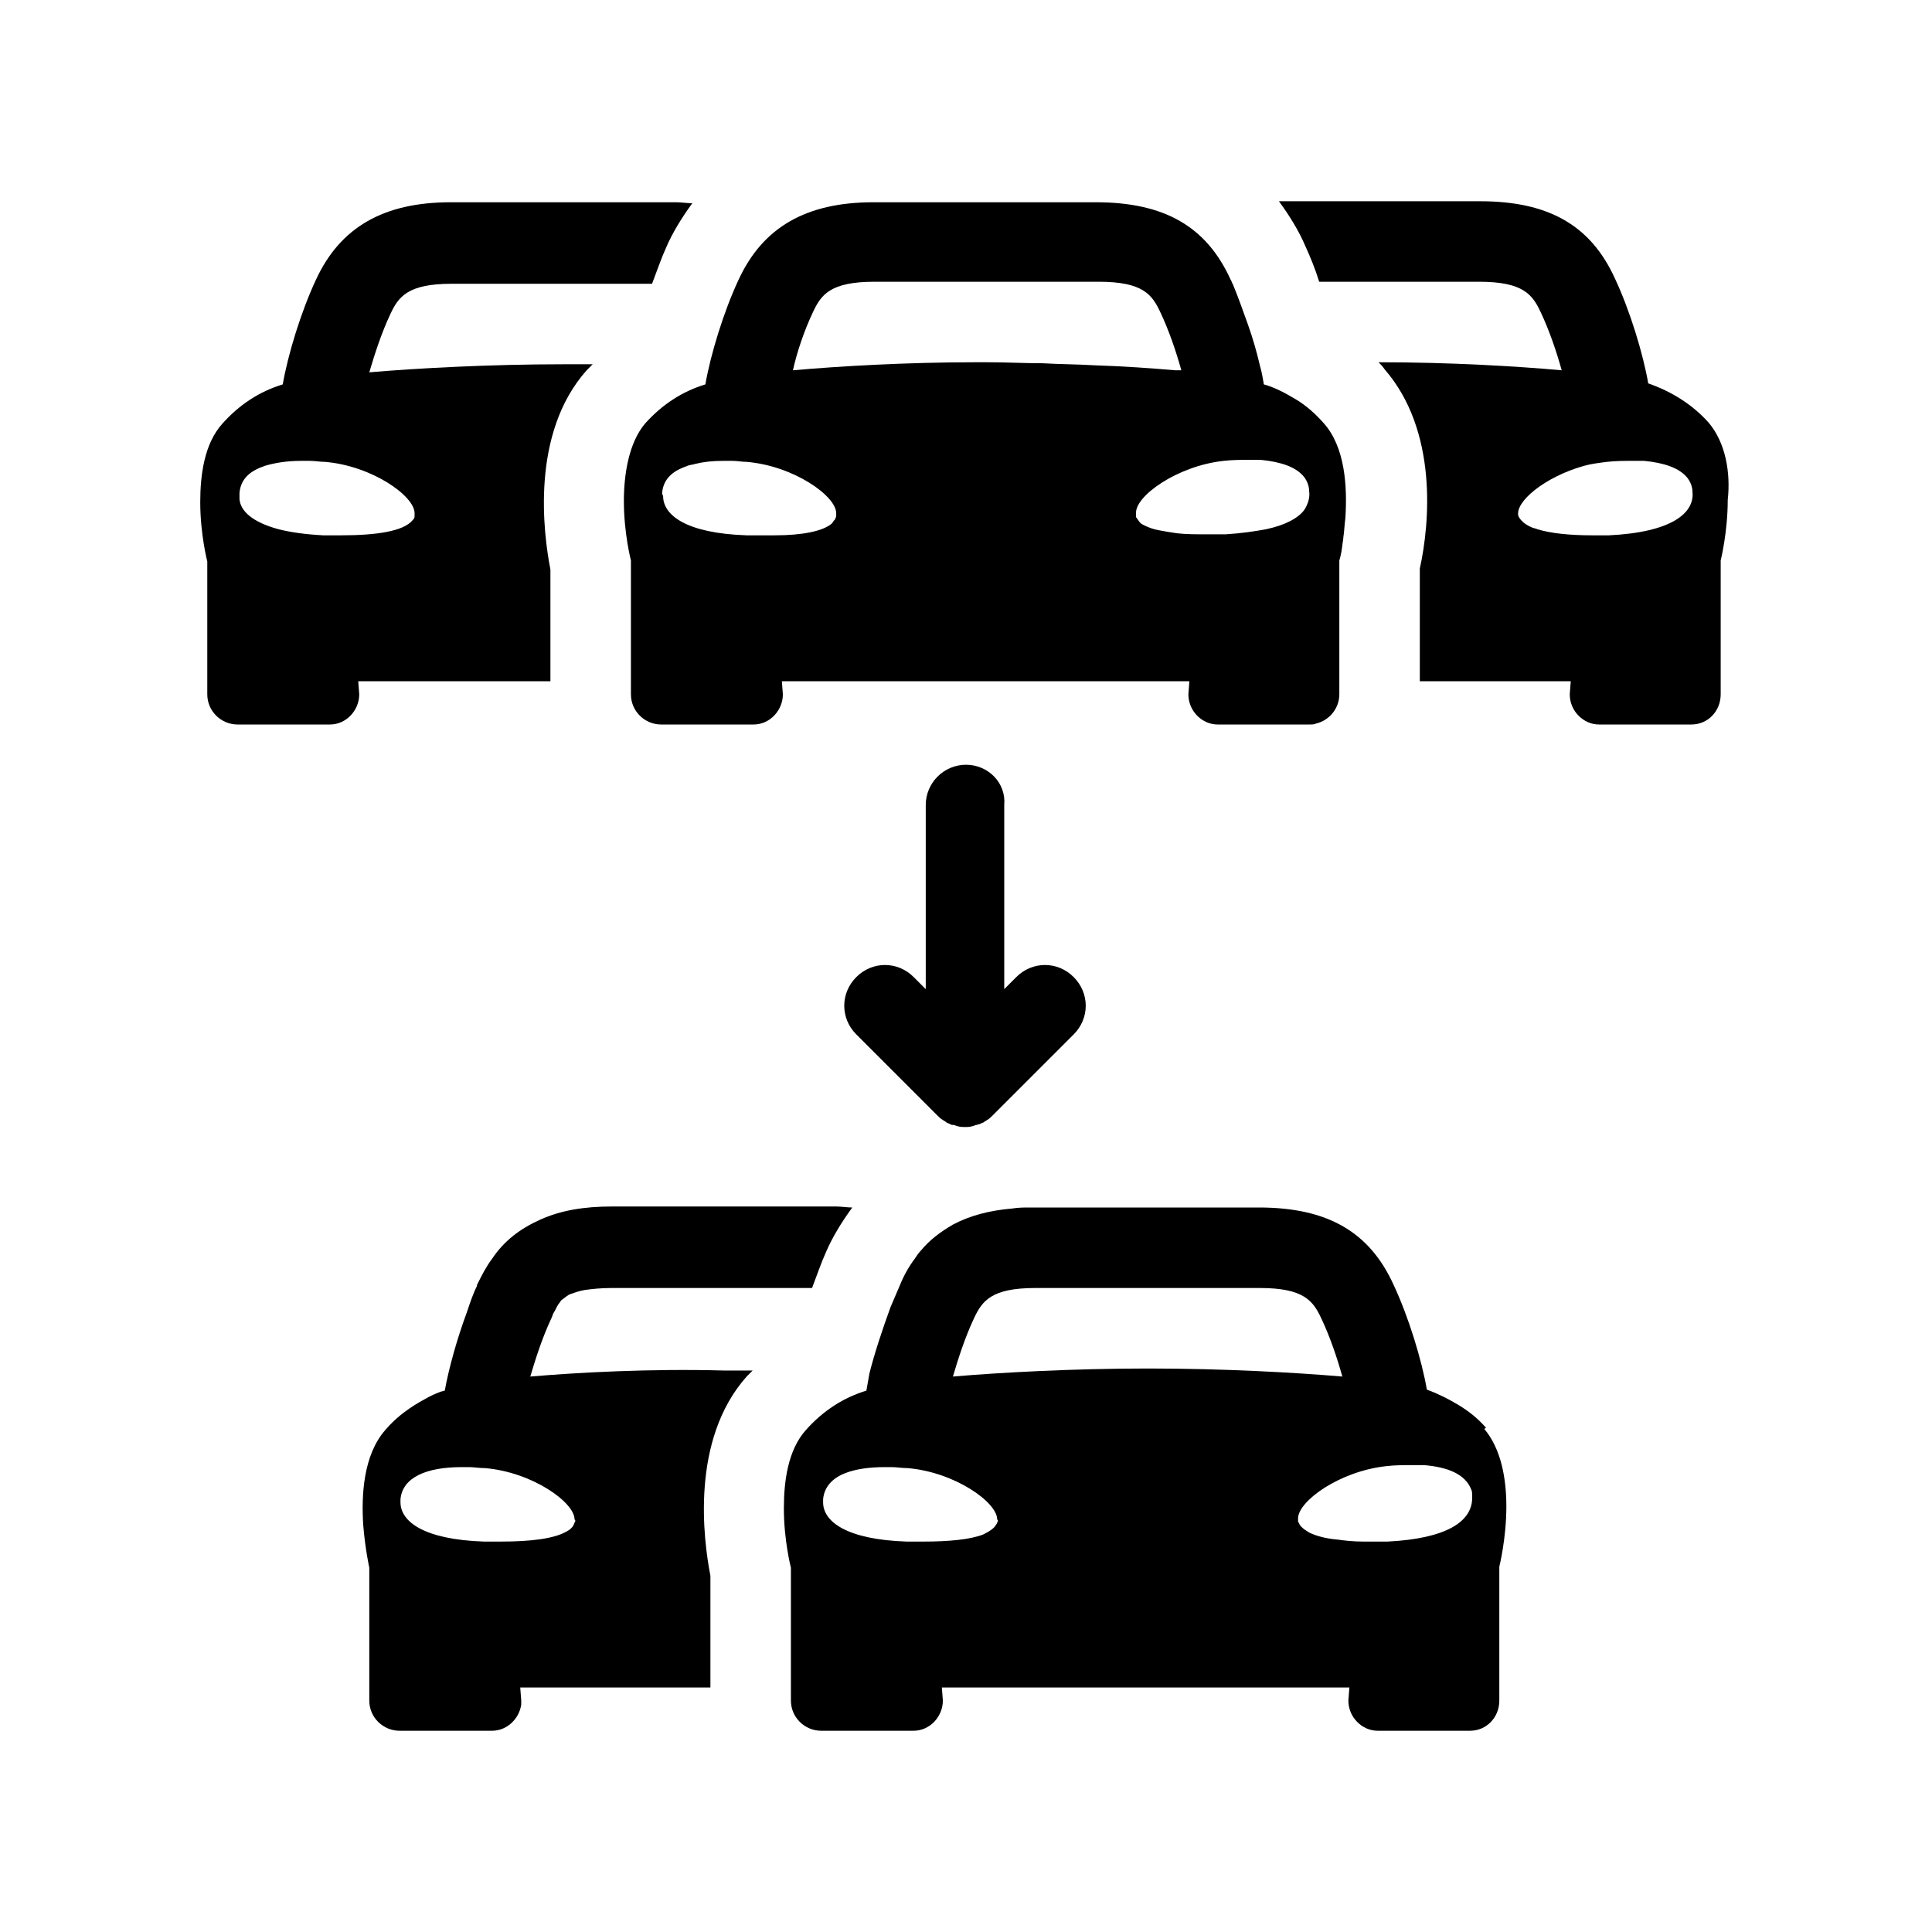
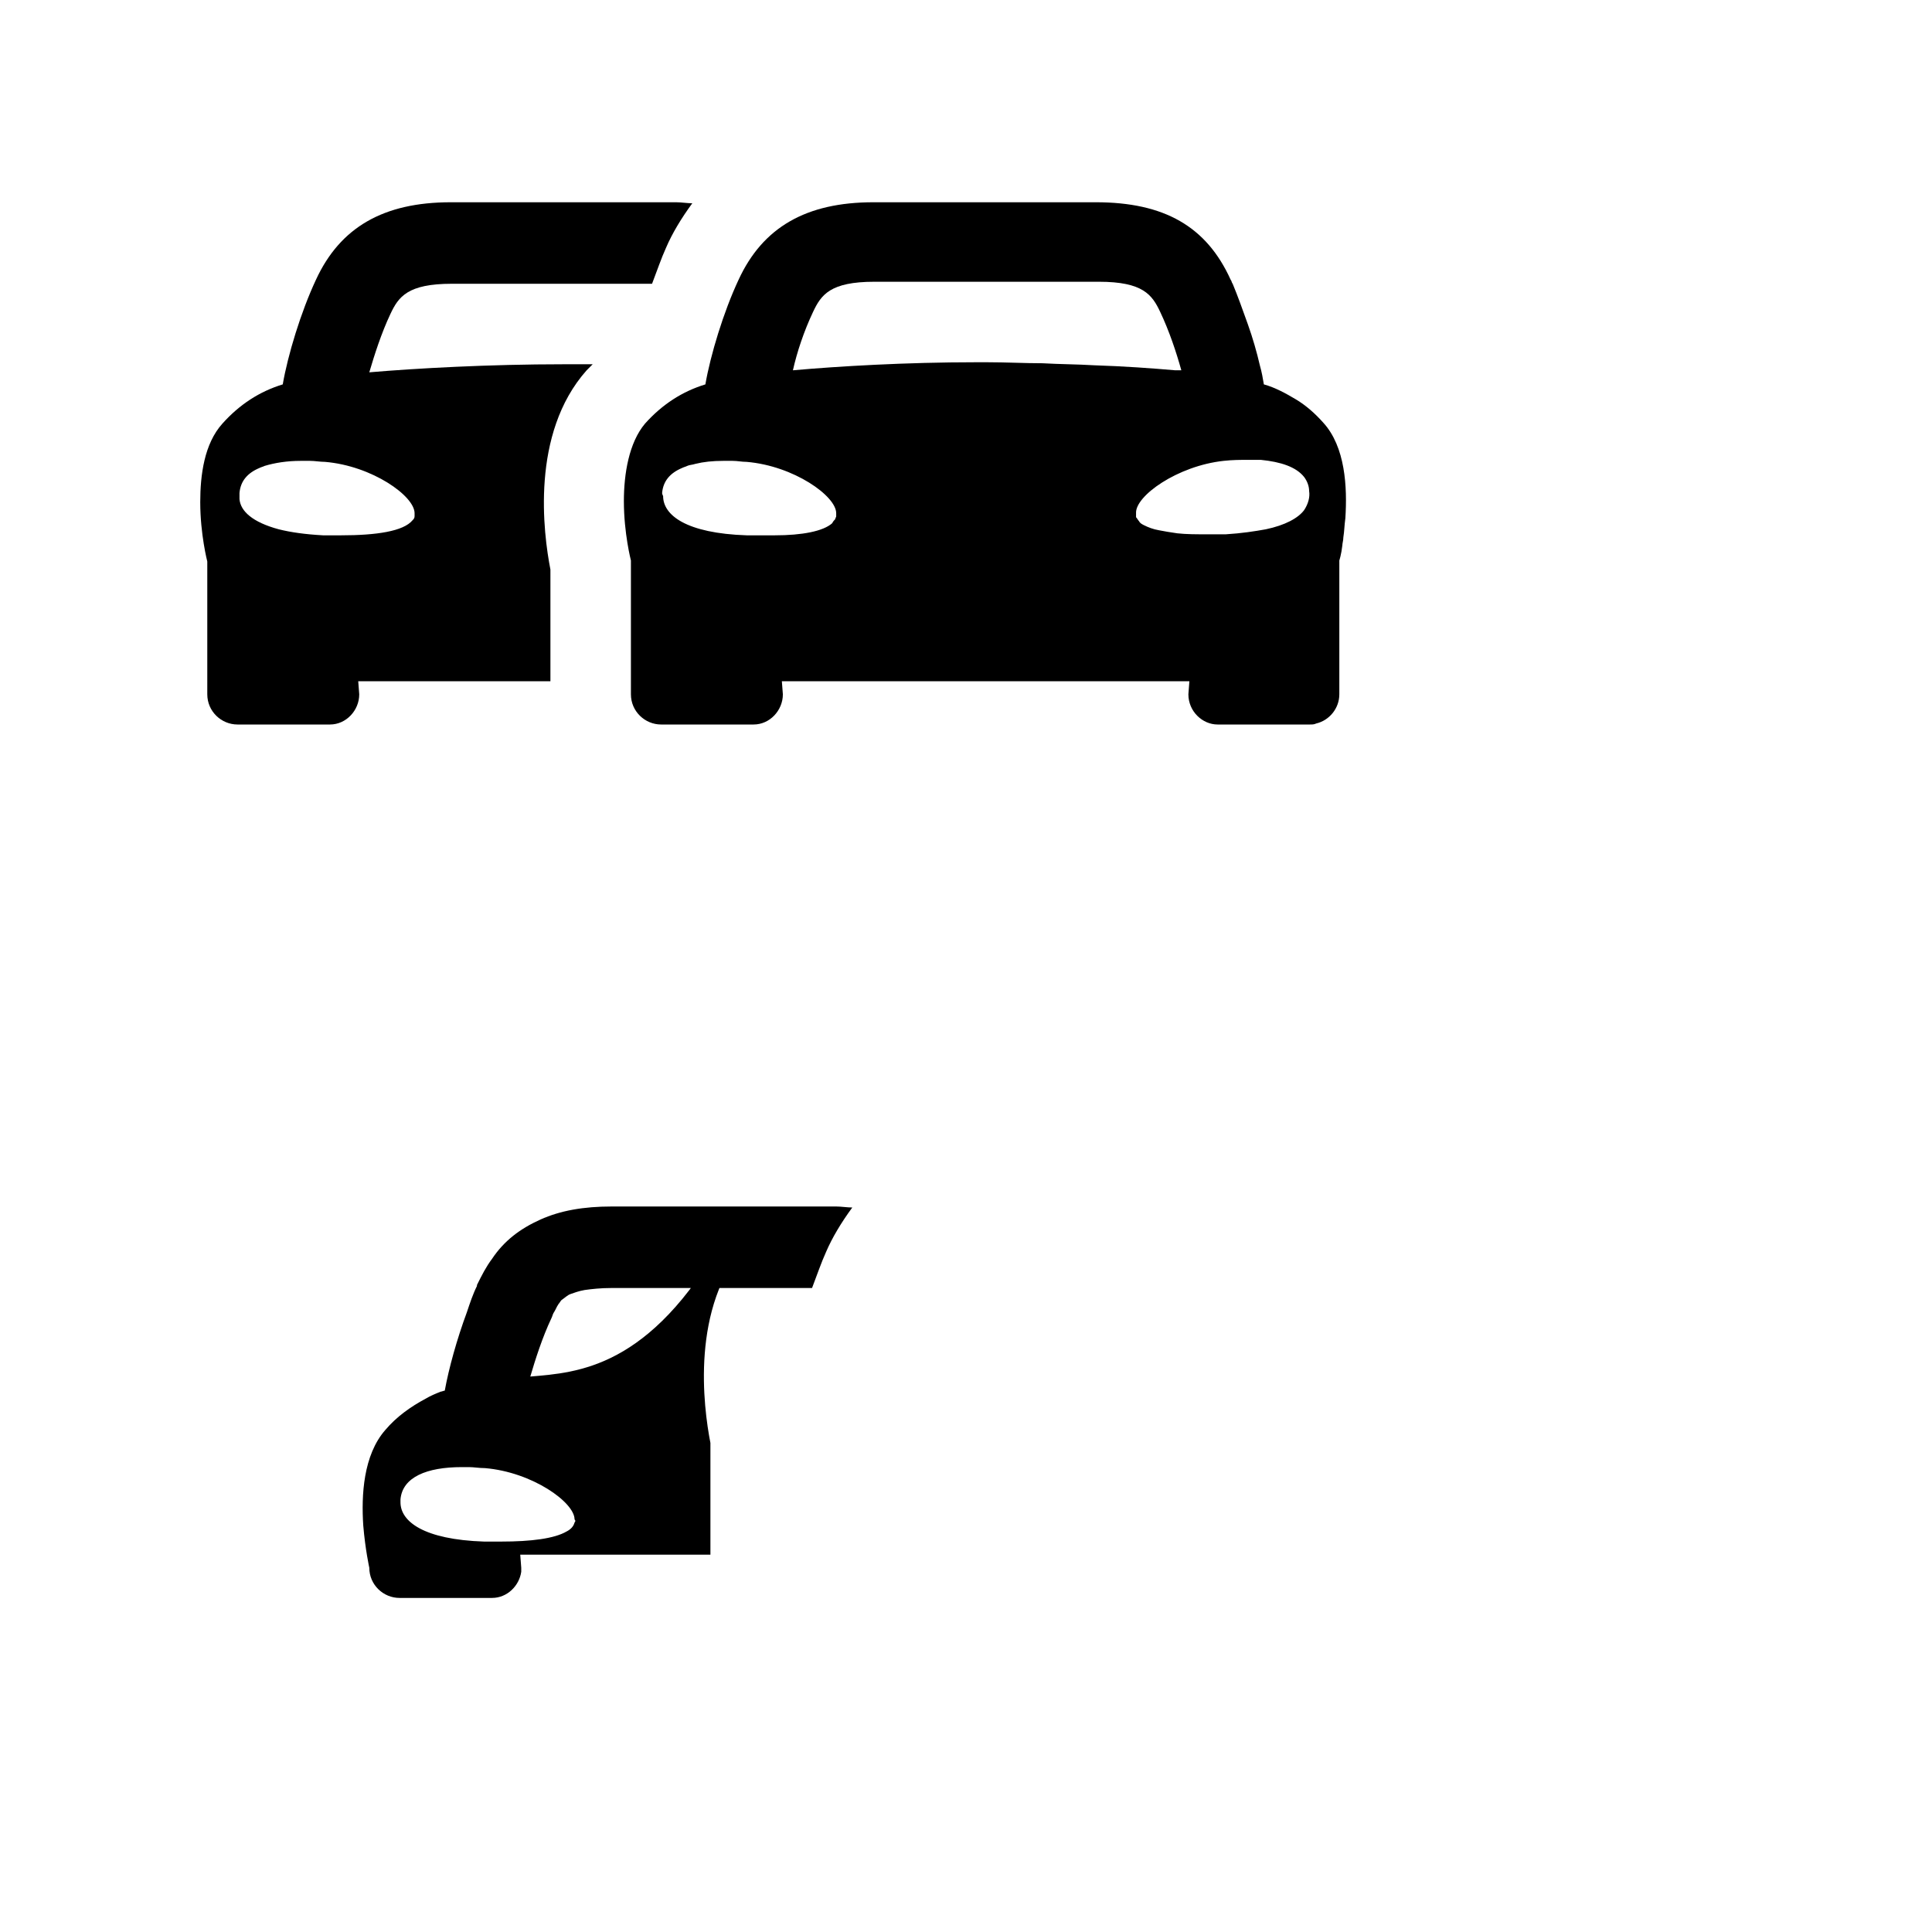
<svg xmlns="http://www.w3.org/2000/svg" id="Ebene_1" x="0px" y="0px" width="192px" height="192px" viewBox="0 0 192 192" style="enable-background:new 0 0 192 192;" xml:space="preserve">
  <style type="text/css">	.st0{fill:none;}</style>
  <rect class="st0" width="192" height="192" />
  <g>
-     <path d="M169.8,42c-1.6-1.8-3.7-3.1-6-3.9c-0.5-2.9-1.8-7.2-3.3-10.4c-2.4-5.3-6.6-7.7-13.4-7.7h-20c1.1,1.5,2,3,2.6,4.4  c0.5,1.1,1,2.3,1.4,3.6H147c4.4,0,5.3,1.3,6.1,3c0.9,1.9,1.6,4,2.1,5.8c-4.4-0.4-11.1-0.8-18.2-0.8c0.2,0.2,0.4,0.4,0.6,0.7l0,0  l0,0c5.3,6.1,4.5,15.3,3.5,19.8v11.2h15L156,69c0,1.7,1.4,3,2.9,3h9.2c1.6,0,2.9-1.3,2.9-3V55.7c0,0,0.7-2.8,0.7-6  C172,47,171.5,44,169.8,42z M159.9,53.2c-0.3,0-0.6,0-0.8,0c-0.3,0-0.6,0-0.9,0c-2.2,0-4.1-0.2-5.4-0.6l0,0l0,0  c-0.2-0.1-0.4-0.1-0.6-0.2l0,0l0,0c-0.7-0.3-1.1-0.7-1.3-1.1c-0.4-1.4,2.6-3.9,6.5-5c0.7-0.2,1.5-0.3,2.3-0.4  c0.9-0.1,1.7-0.1,2.4-0.1l0,0c0.4,0,0.9,0,1.3,0c2,0.2,3.5,0.7,4.3,1.7c0.3,0.4,0.5,0.9,0.5,1.4C168.4,51,166.1,52.9,159.9,53.2z" />
    <path d="M54.7,67.7V56.6c-0.7-3.6-2-13.5,3.6-19.8l0,0l0,0c0.2-0.2,0.4-0.4,0.6-0.6c-0.9,0-1.9,0-2.9,0c-7.4,0-14.6,0.4-19.3,0.8  c0.5-1.7,1.2-3.9,2.1-5.8c0.8-1.7,1.7-3,6.1-3h19.9c0.5-1.3,0.9-2.5,1.4-3.6c0.6-1.4,1.5-2.9,2.6-4.4c-0.5,0-1.1-0.1-1.6-0.1H44.8  c-6.7,0-11,2.5-13.4,7.7c-1.5,3.2-2.8,7.5-3.3,10.4c-2.3,0.7-4.3,2-6,3.9c-1.8,2-2.2,5.1-2.2,7.8c0,3.2,0.7,5.9,0.7,5.9V69  c0,1.7,1.4,3,3,3h9.2c1.6,0,2.9-1.4,2.9-3l-0.1-1.3H54.7z M33.9,53.2c-0.3,0-0.6,0-1,0c-0.3,0-0.5,0-0.8,0  c-1.8-0.1-3.2-0.3-4.4-0.6c-2.6-0.7-3.8-1.8-3.9-3c0-0.1,0-0.2,0-0.3s0-0.2,0-0.3c0.1-1.2,0.8-2,2-2.5c0.2-0.1,0.3-0.1,0.5-0.2  c1-0.3,2.2-0.5,3.6-0.5c0.3,0,0.6,0,0.9,0c0.5,0,1,0.1,1.5,0.1c4.7,0.4,8.9,3.4,8.9,5.1c0,0.1,0,0.2,0,0.3c0,0.2-0.1,0.3-0.2,0.4  C40.1,52.8,37.4,53.2,33.9,53.2z" />
    <path d="M62,49.8c0,3.2,0.7,5.9,0.7,5.9V69c0,1.7,1.4,3,3,3h9.2c1.6,0,2.9-1.4,2.9-3l-0.1-1.3h40.5l-0.1,1.3c0,1.7,1.4,3,2.9,3h9.2  l0,0c0.2,0,0.4,0,0.6-0.1c1.3-0.3,2.3-1.5,2.3-2.9v-1.3v-12c0,0,0.2-0.6,0.3-1.5c0-0.2,0.1-0.5,0.1-0.8c0.1-0.6,0.1-1.2,0.2-1.9  c0.2-3.1,0-7.1-2.2-9.5c-0.8-0.9-1.7-1.7-2.7-2.3s-2.1-1.2-3.2-1.5c-0.1-0.6-0.2-1.2-0.4-1.9c-0.3-1.3-0.7-2.7-1.2-4.1  c-0.5-1.4-1-2.8-1.5-4c-0.1-0.1-0.1-0.3-0.2-0.4c-2.4-5.3-6.6-7.7-13.4-7.7H86.8c-6.7,0-11,2.5-13.4,7.7c-1.5,3.2-2.8,7.5-3.3,10.4  c-2.3,0.7-4.3,2-6,3.9C62.5,44,62,47.1,62,49.8z M121.6,45.8c0.9-0.1,1.7-0.1,2.4-0.1l0,0l0,0c0.4,0,0.9,0,1.3,0  c2,0.2,3.5,0.7,4.3,1.7c0.3,0.4,0.5,0.9,0.5,1.4c0.1,0.6-0.1,1.3-0.5,1.9c-0.6,0.8-1.9,1.5-3.8,1.9c-1.1,0.2-2.4,0.4-4,0.5  c-0.3,0-0.6,0-0.8,0c-0.3,0-0.6,0-0.9,0c-1.2,0-2.2,0-3.1-0.1l0,0l0,0c-0.7-0.1-1.3-0.2-1.8-0.3c-0.6-0.1-1.1-0.3-1.5-0.5  c-0.2-0.1-0.4-0.2-0.5-0.4c-0.1-0.1-0.2-0.3-0.3-0.4l0,0l0,0l0,0l0,0l0,0l0,0v-0.1l0,0l0,0l0,0l0,0c0-0.1,0-0.2,0-0.3  C112.8,49.3,117,46.3,121.6,45.8z M80.8,31c0.8-1.7,1.7-3,6.1-3h22.3c4.4,0,5.3,1.3,6.1,3c0.9,1.9,1.6,4,2.1,5.8  c-0.1,0-0.3,0-0.4,0s-0.1,0-0.2,0c-2.3-0.2-5-0.4-8.1-0.5c-1.6-0.1-3.4-0.1-5.1-0.2c-1.8,0-3.6-0.1-5.5-0.1c-0.4,0-0.7,0-1.1,0  c-7,0-13.7,0.4-18.2,0.8C79.2,35,79.9,32.9,80.8,31z M65.8,49c0.1-1.2,0.8-2,2-2.5c0.2-0.1,0.3-0.1,0.5-0.2  c0.2-0.1,0.5-0.1,0.8-0.2c0.8-0.2,1.7-0.3,2.8-0.3c0.3,0,0.6,0,0.9,0c0.5,0,0.9,0.1,1.4,0.1c4.7,0.4,8.9,3.4,8.9,5.1  c0,0.1,0,0.2,0,0.3S83,51.5,83,51.6c-0.1,0.1-0.2,0.2-0.3,0.4c-0.9,0.8-3,1.2-5.7,1.2l0,0c-0.4,0-0.7,0-1.1,0s-0.7,0-1.1,0  c-0.2,0-0.4,0-0.6,0c-6-0.2-8.3-2-8.3-3.9C65.8,49.1,65.8,49,65.8,49z" />
-     <path d="M52.7,136.8c0.5-1.7,1.2-3.9,2.1-5.8c0.1-0.2,0.1-0.3,0.2-0.5c0.2-0.3,0.3-0.6,0.5-0.9c0.1-0.1,0.2-0.3,0.3-0.4  c0.3-0.2,0.6-0.5,0.9-0.6s0.8-0.3,1.4-0.4c0.7-0.1,1.6-0.2,2.7-0.2l0,0h19.9c0.5-1.3,0.9-2.5,1.4-3.6c0.6-1.4,1.5-2.9,2.6-4.4  c-0.5,0-1.1-0.1-1.6-0.1H60.8l0,0c-2.8,0-5.1,0.4-7.1,1.3s-3.6,2.1-4.8,3.9c-0.6,0.8-1,1.6-1.5,2.6v0.1c-0.4,0.8-0.7,1.7-1,2.6  c-1,2.7-1.8,5.6-2.2,7.8c-0.1,0-0.3,0.1-0.4,0.1c-0.5,0.2-1,0.4-1.5,0.7c-1.5,0.8-2.9,1.8-4,3.1c-2.2,2.5-2.4,6.5-2.2,9.5  c0.2,2.4,0.6,4.2,0.6,4.2V169c0,1.7,1.4,3,3,3h9.2l0,0c1.5,0,2.7-1.2,2.9-2.6c0-0.1,0-0.3,0-0.4l-0.1-1.3h18.9v-11.1  c-0.7-3.6-2-13.5,3.6-19.8l0,0l0,0c0.2-0.2,0.4-0.4,0.6-0.6c-0.9,0-1.9,0-2.9,0C64.6,136,57.4,136.4,52.7,136.8z M57.1,151.3  c-0.1,0.4-0.4,0.7-0.8,0.9c-1.2,0.7-3.5,1-6.5,1c-0.6,0-1.1,0-1.7,0c-6-0.2-8.3-2-8.3-3.9c0-0.1,0-0.2,0-0.3  c0.2-2.2,2.6-3.2,6.1-3.2c0.2,0,0.5,0,0.7,0l0,0l0,0c0.5,0,1,0.1,1.6,0.1c4.7,0.4,8.9,3.4,8.9,5.1  C57.2,151.1,57.2,151.2,57.1,151.3z" />
-     <path d="M147.6,141.8c-0.8-0.9-1.7-1.6-2.7-2.2s-2-1.1-3.1-1.5c-0.5-2.9-1.8-7.2-3.3-10.4c-2.4-5.3-6.6-7.7-13.4-7.7h-22.3  c-0.1,0-0.2,0-0.4,0c-0.6,0-1.2,0-1.8,0.1c-2.3,0.2-4.2,0.7-5.9,1.6c-1.2,0.7-2.3,1.5-3.2,2.6c-0.2,0.2-0.4,0.5-0.6,0.8  c-0.6,0.8-1.1,1.7-1.5,2.7c-0.3,0.7-0.6,1.4-0.9,2.1l0,0c-0.8,2.2-1.6,4.6-2.1,6.6c-0.1,0.6-0.2,1.1-0.3,1.7c-2.3,0.7-4.3,2-6,3.9  c-1.8,2-2.2,5.1-2.2,7.8c0,3.2,0.7,5.9,0.7,5.9V169c0,1.7,1.4,3,3,3h9.2c1.6,0,2.9-1.4,2.9-3l-0.1-1.3h40.5L134,169  c0,1.7,1.4,3,2.9,3h9.2c1.6,0,2.9-1.3,2.9-3v-13.3c0,0,0.7-2.8,0.7-6c0-2.7-0.5-5.7-2.2-7.7C147.7,141.9,147.7,141.9,147.6,141.8z   M99.1,151.3c0,0.1-0.1,0.2-0.1,0.2c-0.2,0.4-0.7,0.7-1.3,1c-1.3,0.5-3.4,0.7-5.9,0.7c-0.6,0-1.1,0-1.7,0c-6-0.2-8.3-2-8.3-3.9  c0-0.1,0-0.2,0-0.3c0.1-1.2,0.9-2.1,2.2-2.6c1-0.4,2.4-0.6,3.9-0.6l0,0c0.2,0,0.5,0,0.7,0l0,0l0,0c0.5,0,1,0.1,1.6,0.1  c4.7,0.4,8.9,3.4,8.9,5.1C99.2,151.1,99.2,151.2,99.1,151.3z M94.7,136.8c0.5-1.7,1.2-3.9,2.1-5.8c0.8-1.7,1.7-3,6.1-3h22.3  c4.4,0,5.3,1.3,6.1,3c0.9,1.9,1.6,4,2.1,5.8c-4.7-0.4-11.8-0.8-19.3-0.8C106.6,136,99.4,136.4,94.7,136.8z M137.9,153.2  c-0.6,0-1.2,0-1.7,0c-0.3,0-0.5,0-0.7,0c-1,0-1.9-0.1-2.6-0.2c-1.2-0.1-2.2-0.4-2.8-0.7c-0.1-0.1-0.2-0.1-0.3-0.2  c-0.2-0.1-0.4-0.3-0.5-0.4c-0.1-0.1-0.2-0.3-0.3-0.5c0-0.1,0-0.2,0-0.3c0-1.7,4.1-4.7,8.8-5.2c0.9-0.1,1.7-0.1,2.4-0.1  c0.4,0,0.9,0,1.3,0c2.4,0.2,4.1,0.9,4.7,2.4l0,0l0,0c0.1,0.2,0.1,0.4,0.1,0.7c0,0.1,0,0.2,0,0.3  C146.2,151.2,143.8,152.9,137.9,153.2z" />
-     <path d="M96,76c-2.2,0-4,1.8-4,4v18.3l-1.2-1.2c-1.6-1.6-4.1-1.6-5.7,0s-1.6,4.1,0,5.7l8,8l0,0c0.2,0.2,0.4,0.4,0.6,0.5  c0.1,0.1,0.2,0.1,0.3,0.2c0.1,0.1,0.2,0.1,0.4,0.2c0.1,0.1,0.3,0.1,0.4,0.1s0.2,0.1,0.3,0.1c0.3,0.1,0.5,0.1,0.8,0.1s0.5,0,0.8-0.1  c0.1,0,0.2-0.1,0.3-0.1c0.1,0,0.3-0.1,0.4-0.1c0.1-0.1,0.3-0.1,0.4-0.2s0.2-0.1,0.3-0.2c0.2-0.1,0.4-0.3,0.6-0.5l8-8  c1.6-1.6,1.6-4.1,0-5.7s-4.1-1.6-5.7,0l-1.2,1.2V80C100,77.8,98.2,76,96,76z" />
+     <path d="M52.7,136.8c0.5-1.7,1.2-3.9,2.1-5.8c0.1-0.2,0.1-0.3,0.2-0.5c0.2-0.3,0.3-0.6,0.5-0.9c0.1-0.1,0.2-0.3,0.3-0.4  c0.3-0.2,0.6-0.5,0.9-0.6s0.8-0.3,1.4-0.4c0.7-0.1,1.6-0.2,2.7-0.2l0,0h19.9c0.5-1.3,0.9-2.5,1.4-3.6c0.6-1.4,1.5-2.9,2.6-4.4  c-0.5,0-1.1-0.1-1.6-0.1H60.8l0,0c-2.8,0-5.1,0.4-7.1,1.3s-3.6,2.1-4.8,3.9c-0.6,0.8-1,1.6-1.5,2.6v0.1c-0.4,0.8-0.7,1.7-1,2.6  c-1,2.7-1.8,5.6-2.2,7.8c-0.1,0-0.3,0.1-0.4,0.1c-0.5,0.2-1,0.4-1.5,0.7c-1.5,0.8-2.9,1.8-4,3.1c-2.2,2.5-2.4,6.5-2.2,9.5  c0.2,2.4,0.6,4.2,0.6,4.2c0,1.7,1.4,3,3,3h9.2l0,0c1.5,0,2.7-1.2,2.9-2.6c0-0.1,0-0.3,0-0.4l-0.1-1.3h18.9v-11.1  c-0.7-3.6-2-13.5,3.6-19.8l0,0l0,0c0.2-0.2,0.4-0.4,0.6-0.6c-0.9,0-1.9,0-2.9,0C64.6,136,57.4,136.4,52.7,136.8z M57.1,151.3  c-0.1,0.4-0.4,0.7-0.8,0.9c-1.2,0.7-3.5,1-6.5,1c-0.6,0-1.1,0-1.7,0c-6-0.2-8.3-2-8.3-3.9c0-0.1,0-0.2,0-0.3  c0.2-2.2,2.6-3.2,6.1-3.2c0.2,0,0.5,0,0.7,0l0,0l0,0c0.5,0,1,0.1,1.6,0.1c4.7,0.4,8.9,3.4,8.9,5.1  C57.2,151.1,57.2,151.2,57.1,151.3z" />
  </g>
</svg>